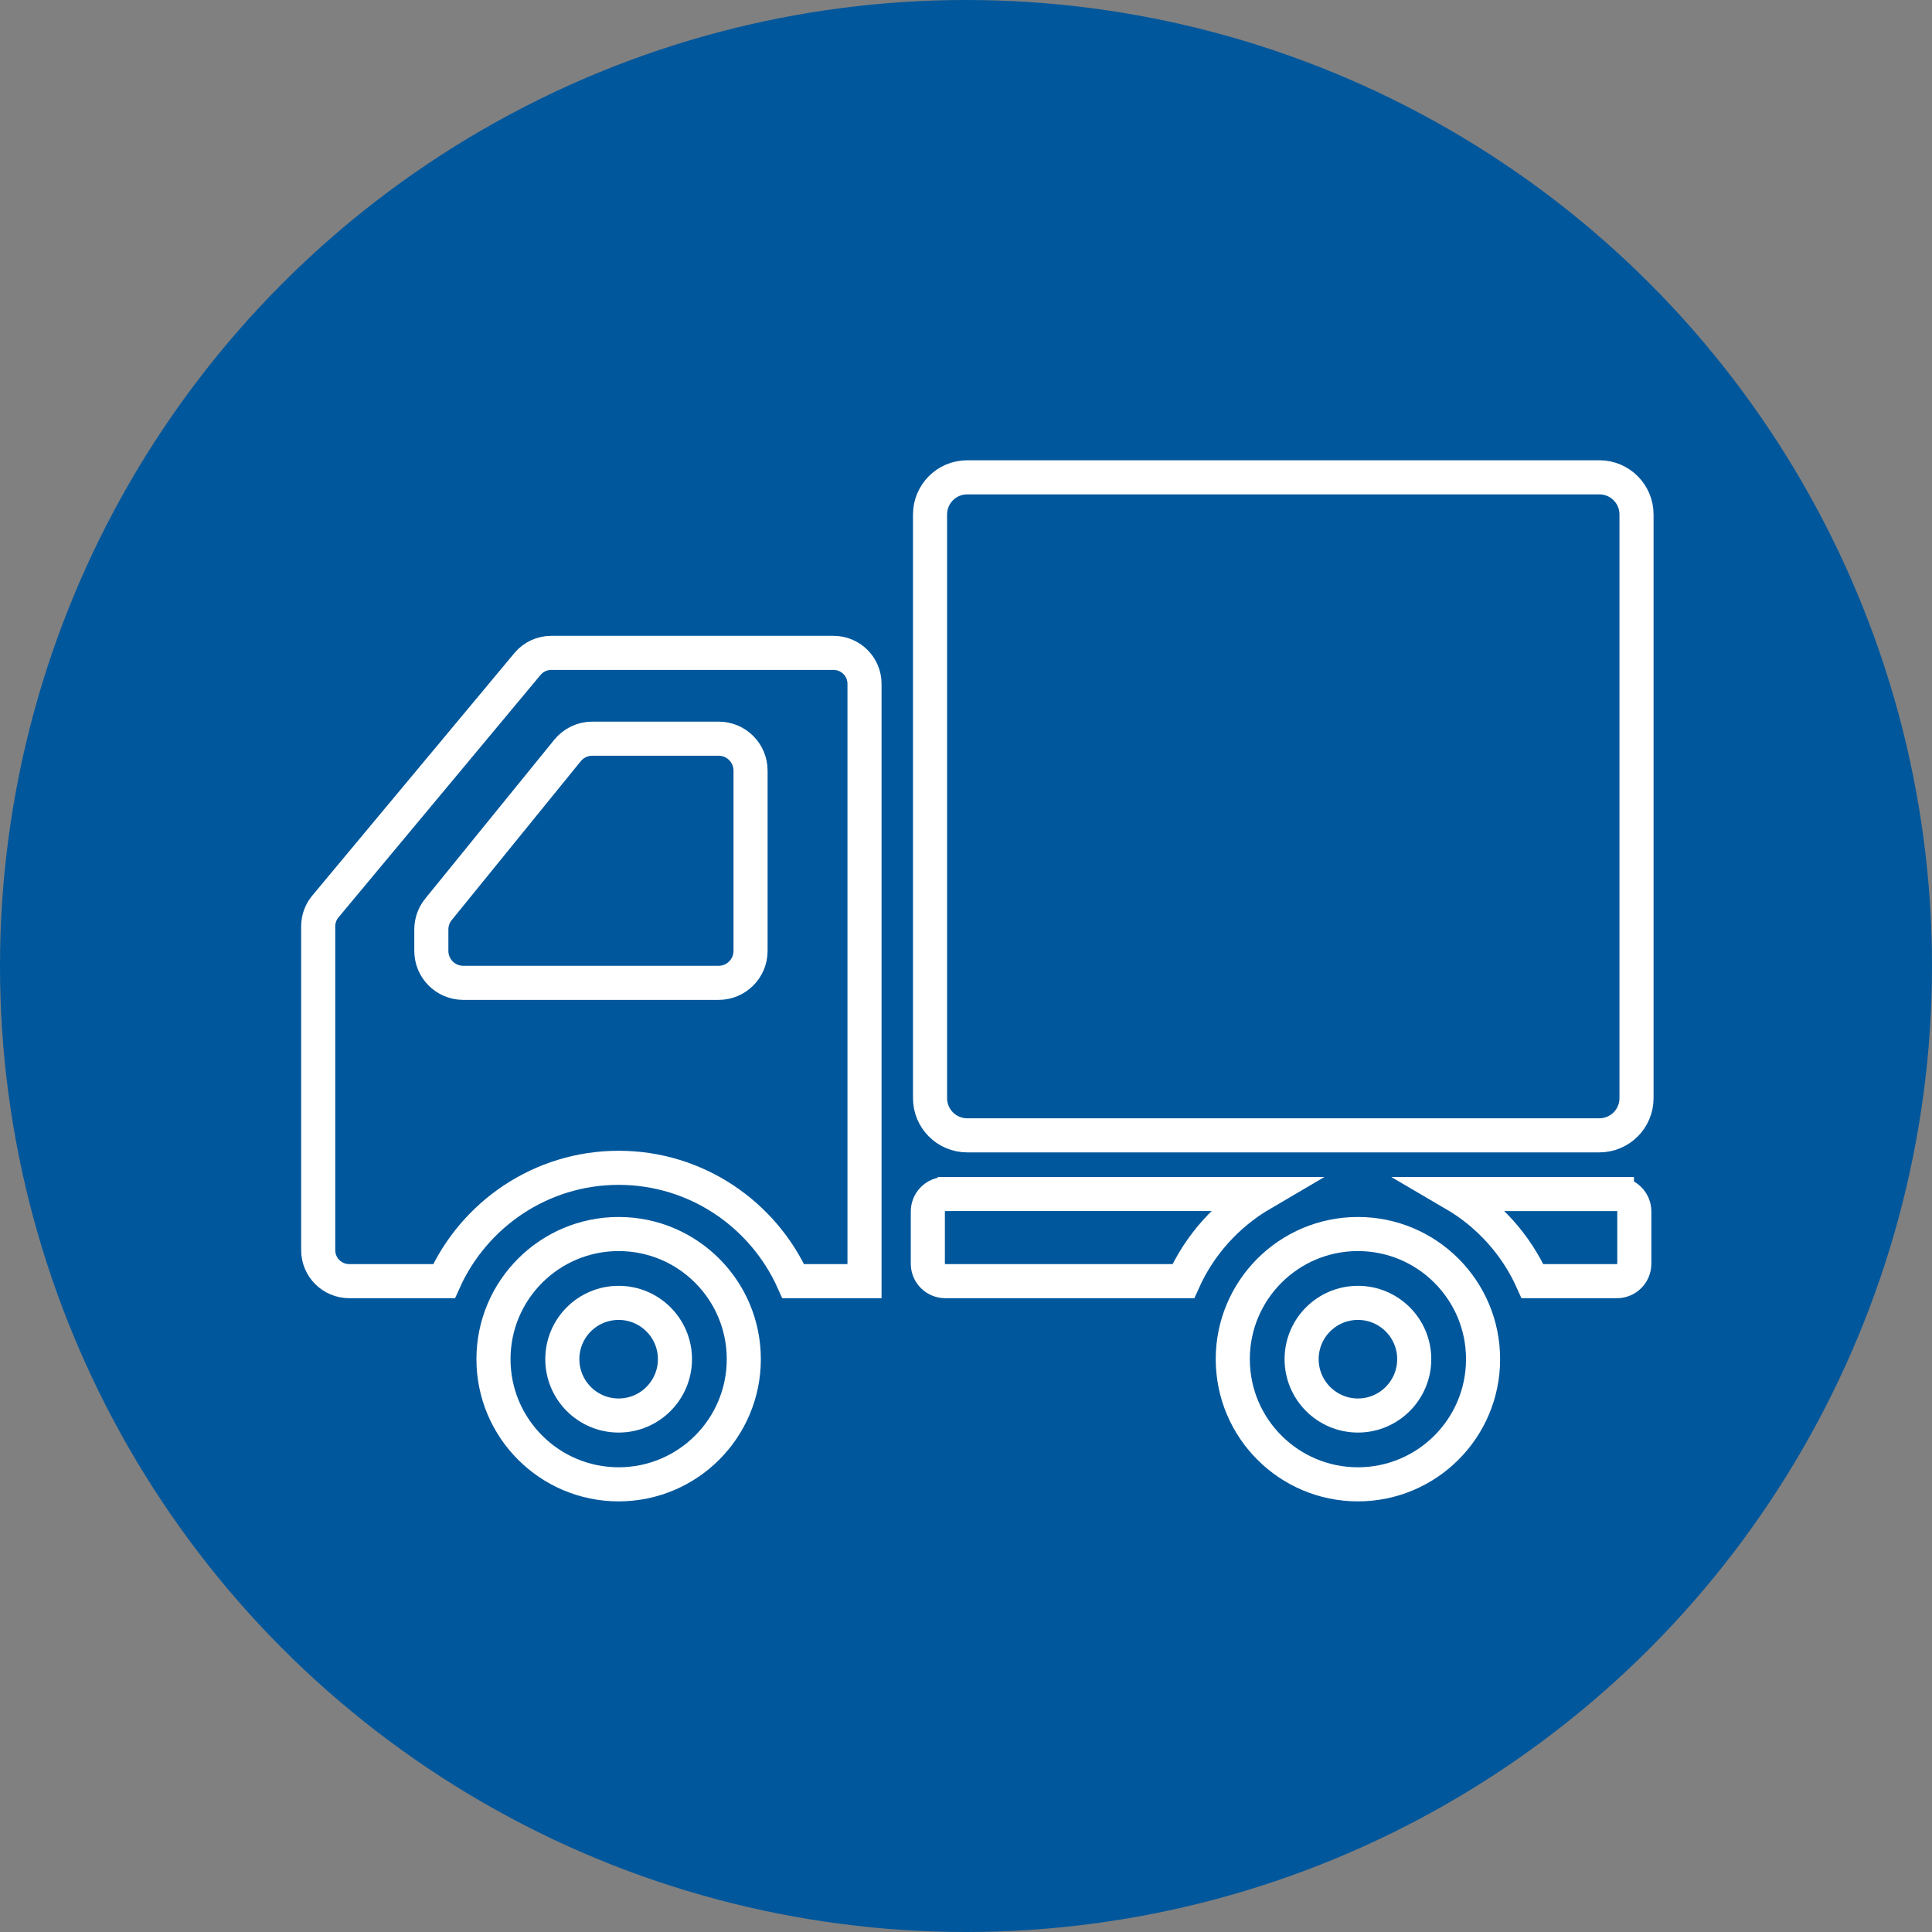
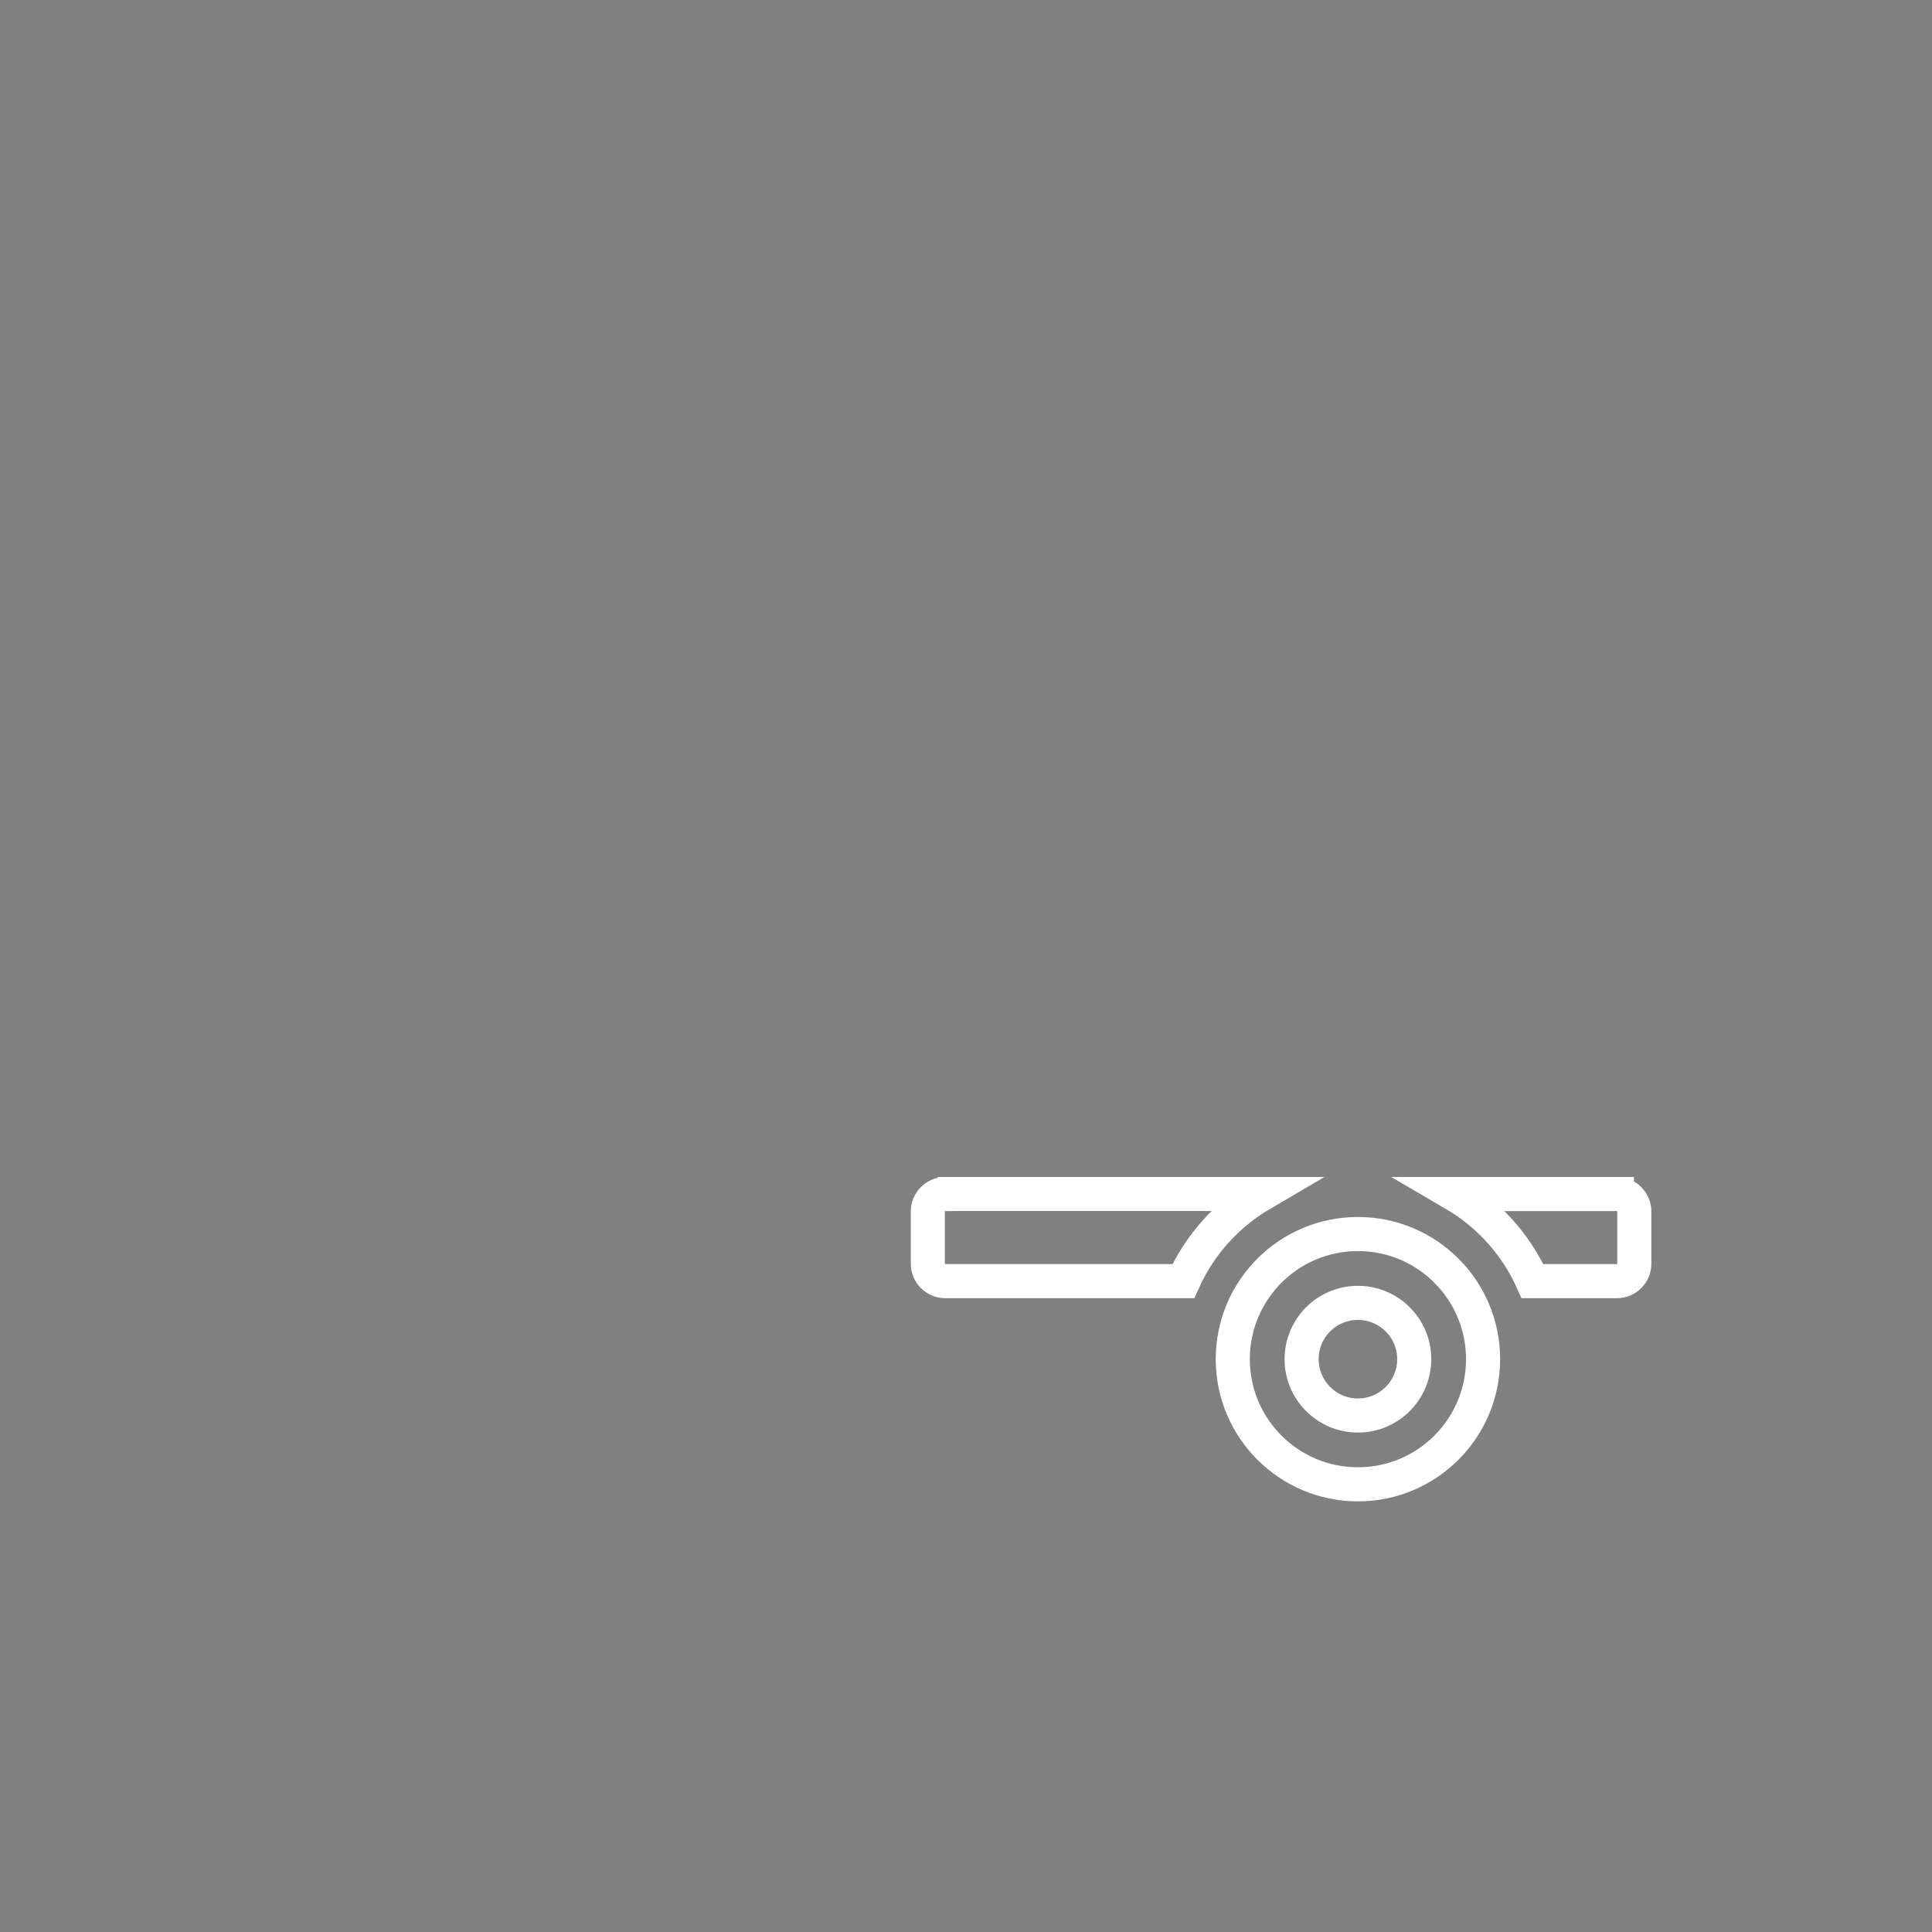
<svg xmlns="http://www.w3.org/2000/svg" width="85" height="85" viewBox="0 0 85 85" fill="none">
  <rect x="0" y="0" width="85" height="85" fill="#808080" stroke="none" />
-   <circle cx="42.5" cy="42.5" r="42.5" fill="#00579C" />
-   <path d="M70.365 21H42.553C41.65 21 40.918 21.732 40.918 22.635V48.316C40.918 49.218 41.649 49.95 42.553 49.95H70.365C71.268 49.95 72 49.218 72 48.316V22.635C72 21.732 71.268 21 70.365 21Z" stroke="white" stroke-width="1.5" stroke-miterlimit="10" />
-   <path d="M27.218 54.292C24.177 54.292 21.711 56.757 21.711 59.797C21.711 62.838 24.177 65.304 27.218 65.304C30.258 65.304 32.724 62.839 32.724 59.797C32.724 56.757 30.259 54.292 27.218 54.292ZM27.218 62.277C25.849 62.277 24.74 61.167 24.74 59.797C24.74 58.428 25.849 57.321 27.218 57.321C28.586 57.321 29.695 58.43 29.695 59.797C29.695 61.165 28.586 62.277 27.218 62.277Z" stroke="white" stroke-width="1.5" stroke-miterlimit="10" />
  <path d="M59.743 54.292C56.702 54.292 54.237 56.757 54.237 59.797C54.237 62.838 56.702 65.304 59.743 65.304C62.783 65.304 65.249 62.839 65.249 59.797C65.249 56.757 62.784 54.292 59.743 54.292ZM59.743 62.277C58.376 62.277 57.266 61.167 57.266 59.797C57.266 58.428 58.376 57.321 59.743 57.321C61.11 57.321 62.22 58.43 62.22 59.797C62.22 61.165 61.111 62.277 59.743 62.277Z" stroke="white" stroke-width="1.5" stroke-miterlimit="10" />
-   <path d="M36.67 28.724H24.252C23.849 28.724 23.463 28.903 23.206 29.214L14.316 39.881C14.111 40.124 14 40.434 14 40.753V55.003C14 55.756 14.611 56.365 15.363 56.365H19.536C20.854 53.431 23.799 51.379 27.219 51.379C30.639 51.379 33.583 53.431 34.9 56.365H38.035V30.086C38.035 29.333 37.423 28.724 36.671 28.724H36.67ZM18.977 40.894C18.977 40.571 19.087 40.258 19.291 40.008L24.967 33.019C25.234 32.69 25.635 32.499 26.058 32.499H31.616C32.394 32.499 33.021 33.128 33.021 33.905V41.836C33.021 42.612 32.392 43.241 31.616 43.241H20.381C19.606 43.241 18.977 42.612 18.977 41.836V40.894Z" stroke="white" stroke-width="1.5" stroke-miterlimit="10" />
  <path d="M41.587 52.532C41.163 52.532 40.821 52.876 40.821 53.299V55.599C40.821 56.022 41.163 56.365 41.587 56.365H52.062C52.784 54.755 53.996 53.417 55.508 52.531H41.588L41.587 52.532Z" stroke="white" stroke-width="1.5" stroke-miterlimit="10" />
  <path d="M71.137 52.532H63.978C65.491 53.417 66.703 54.756 67.424 56.366H71.137C71.56 56.366 71.903 56.022 71.903 55.6V53.3C71.903 52.877 71.56 52.533 71.137 52.533V52.532Z" stroke="white" stroke-width="1.5" stroke-miterlimit="10" />
</svg>